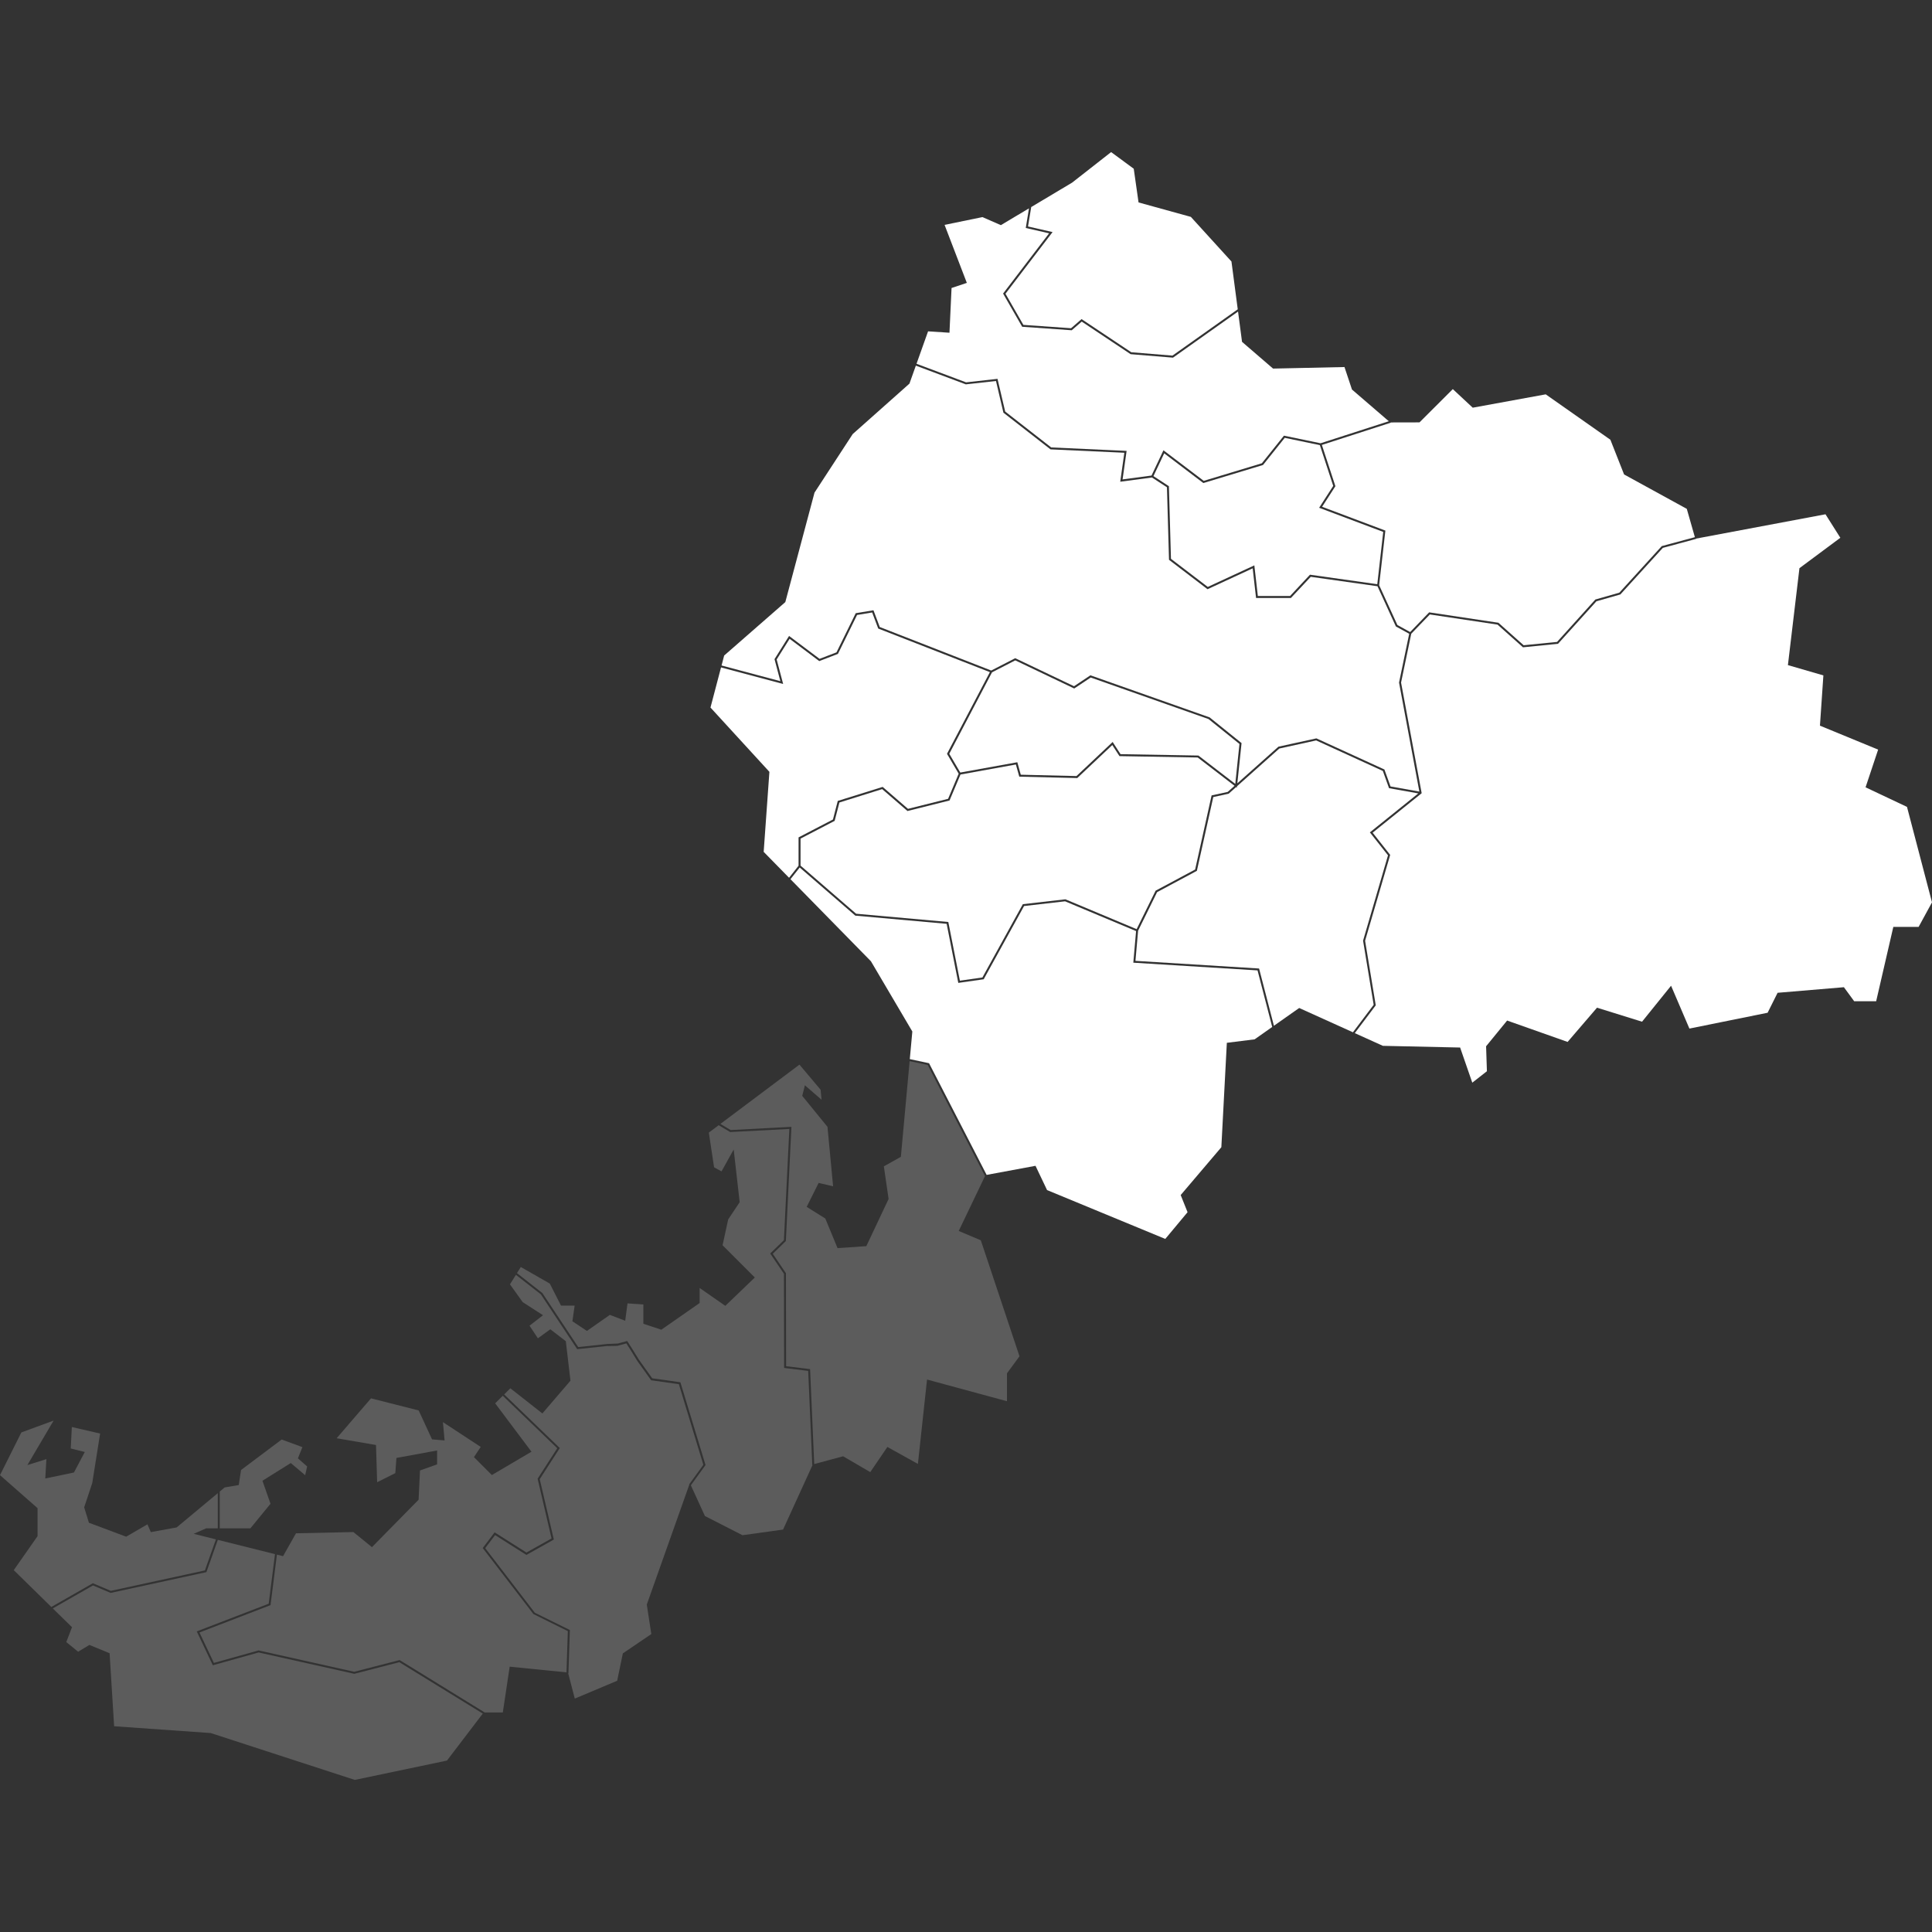
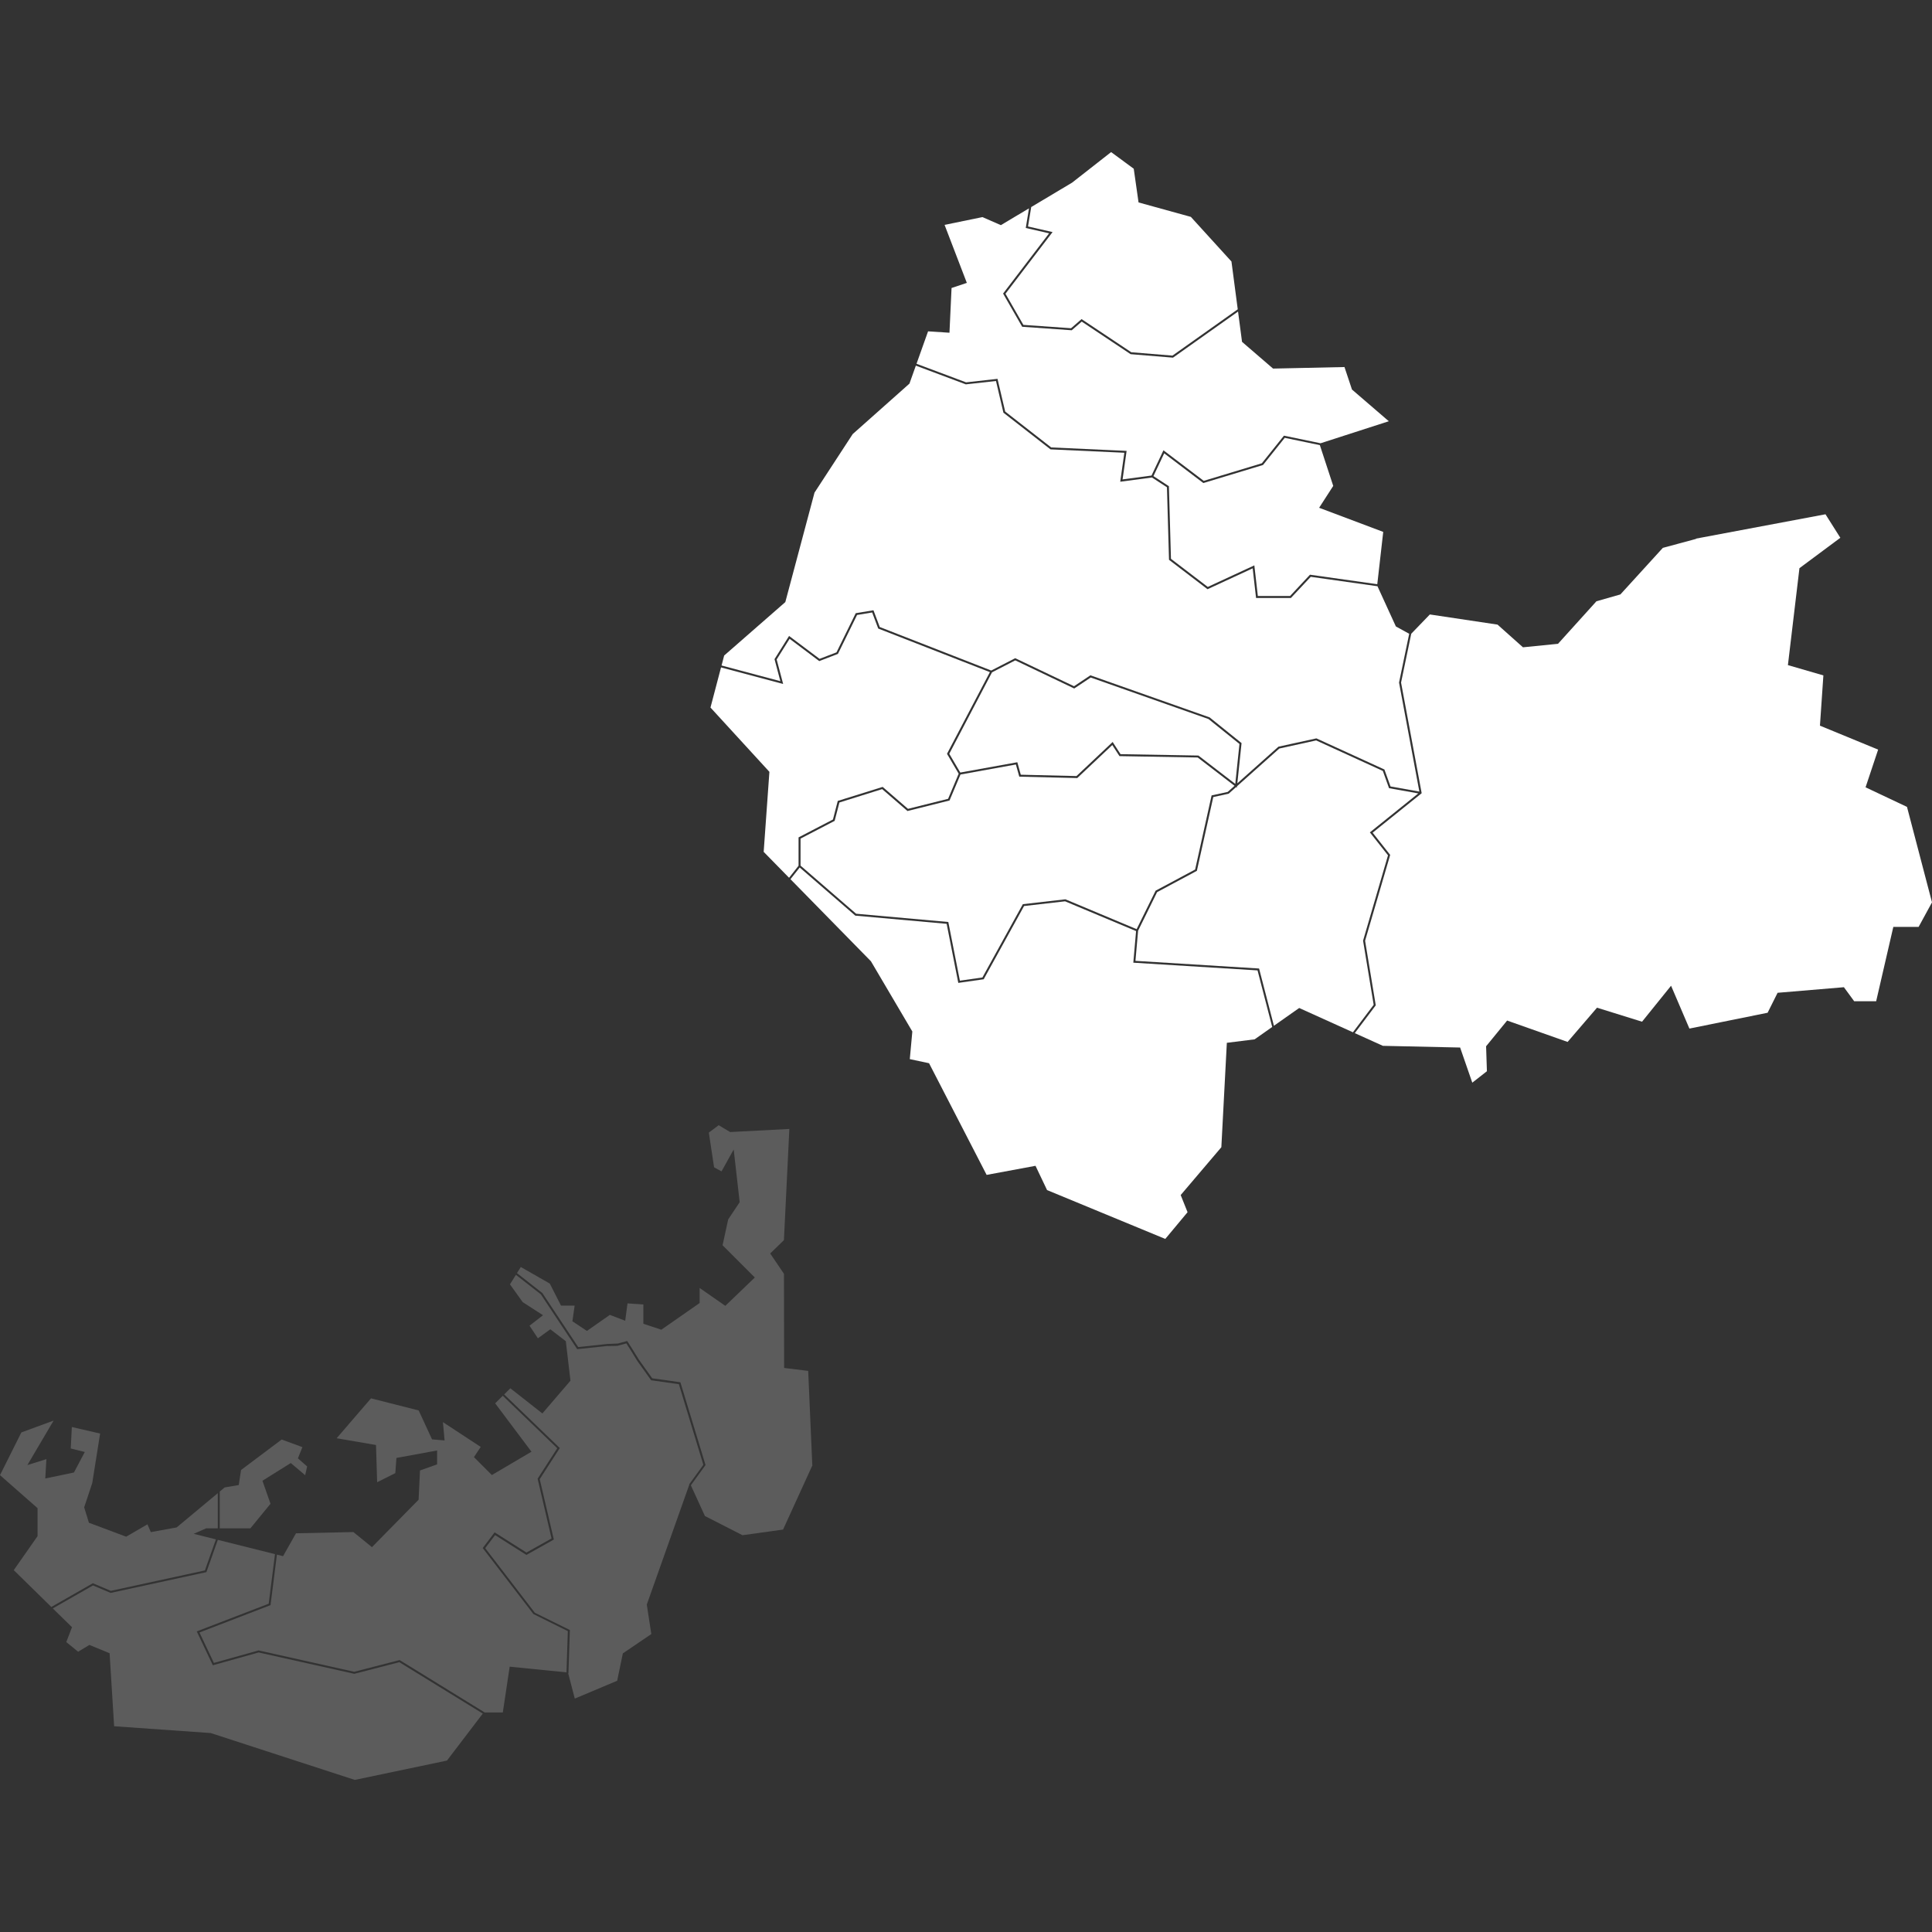
<svg xmlns="http://www.w3.org/2000/svg" id="_レイヤー_2" width="90" height="90" viewBox="0 0 90 90">
  <rect x="0" y="0" width="90" height="90" fill="#333333" stroke="none" />
  <defs>
    <style>.cls-1{opacity:.2;}.cls-1,.cls-2,.cls-3{stroke-width:0px;}.cls-1,.cls-3{fill:#fff;}.cls-2{fill:none;}</style>
  </defs>
  <g id="_レイヤー_1-2">
    <rect class="cls-2" width="90" height="90" />
    <polygon class="cls-3" points="37.2 39.009 38.802 38.176 39.026 37.31 41.117 36.657 42.298 37.679 44.166 37.212 44.659 36.042 44.115 35.115 46.113 31.31 40.911 29.28 40.629 28.531 39.925 28.648 39.034 30.461 38.164 30.796 36.783 29.758 36.18 30.72 36.482 31.862 33.589 31.09 33.097 32.96 35.842 35.955 35.841 35.969 35.575 39.683 36.758 40.89 37.2 40.329 37.2 39.009" />
-     <polygon class="cls-1" points="36.868 52.493 36.865 52.544 36.608 57.813 35.998 58.405 36.612 59.312 36.612 59.326 36.62 63.643 37.737 63.78 37.93 68.201 39.276 67.839 39.287 67.846 40.54 68.577 41.338 67.405 42.76 68.195 43.185 64.264 43.221 64.274 46.909 65.275 46.909 63.975 47.492 63.181 45.69 57.777 44.661 57.343 45.886 54.786 43.217 49.61 42.374 49.431 41.966 53.889 41.173 54.333 41.394 55.852 40.357 58.05 39.016 58.143 38.446 56.763 37.578 56.22 37.591 56.194 38.135 55.106 38.809 55.261 38.547 52.492 37.371 51.049 37.495 50.557 38.272 51.231 38.227 50.764 37.242 49.594 33.559 52.356 34.037 52.642 36.868 52.493" />
    <polygon class="cls-1" points="28.781 62.587 29.217 62.468 29.43 62.801 29.766 63.344 30.383 64.206 31.695 64.392 32.866 68.248 32.182 69.19 32.839 70.623 34.589 71.516 36.479 71.253 37.85 68.248 37.84 68.249 37.649 63.862 36.528 63.724 36.528 63.683 36.52 59.34 35.879 58.392 36.518 57.772 36.771 52.591 34.013 52.735 33.479 52.416 33.02 52.76 33.264 54.377 33.612 54.567 34.178 53.548 34.457 56.003 33.921 56.807 33.66 58.009 35.162 59.511 33.788 60.831 32.592 59.999 32.592 60.7 30.807 61.943 29.97 61.665 29.97 60.766 29.232 60.717 29.124 61.526 28.409 61.252 27.34 62 26.665 61.55 26.769 60.821 26.134 60.821 25.611 59.793 24.261 59.022 24.082 59.307 25.266 60.236 26.935 62.752 28.298 62.607 28.781 62.587" />
    <polygon class="cls-3" points="58.836 21.661 56.056 22.502 54.233 21.118 53.732 22.179 54.452 22.649 54.453 22.673 54.548 26.032 56.263 27.341 58.432 26.337 58.595 27.763 60.096 27.763 61.024 26.772 64.159 27.215 64.436 24.778 61.45 23.654 62.107 22.636 61.484 20.736 59.848 20.396 58.836 21.661" />
    <polygon class="cls-3" points="49.033 10.811 46.839 13.683 47.672 15.134 49.894 15.29 50.384 14.865 52.7 16.409 54.617 16.566 57.659 14.409 57.366 12.182 55.474 10.103 53.038 9.43 52.814 7.86 51.76 7.085 49.944 8.507 48.038 9.645 47.889 10.55 49.033 10.811" />
    <polygon class="cls-3" points="55.674 40.506 56.441 37.053 57.192 36.89 57.509 36.606 55.794 35.287 52.149 35.223 51.815 34.707 50.182 36.245 47.482 36.18 47.324 35.613 44.743 36.08 44.233 37.29 42.274 37.78 41.095 36.76 39.103 37.383 38.881 38.239 37.292 39.065 37.292 40.324 39.881 42.565 44.176 42.95 44.715 45.684 45.765 45.534 47.648 42.12 49.629 41.893 49.64 41.897 52.949 43.284 53.833 41.491 55.674 40.506" />
    <polygon class="cls-3" points="45.961 54.731 48.238 54.308 48.776 55.438 54.283 57.714 55.321 56.469 55.001 55.67 56.895 53.442 57.151 48.578 58.446 48.416 59.264 47.84 58.581 45.205 52.794 44.846 52.923 43.373 49.616 41.987 47.705 42.206 45.824 45.618 44.641 45.787 44.099 43.035 39.843 42.654 37.253 40.411 36.823 40.956 40.572 44.78 42.5 48.051 42.499 48.061 42.382 49.338 43.279 49.529 45.961 54.731" />
-     <polygon class="cls-3" points="61.578 20.726 62.208 22.649 61.589 23.608 64.536 24.717 64.246 27.26 65.096 29.116 65.69 29.443 66.575 28.526 66.598 28.529 69.802 29.01 70.977 30.058 72.534 29.903 74.317 27.928 75.434 27.609 77.411 25.44 78.954 25.024 78.577 23.704 75.656 22.102 75.018 20.485 72.006 18.37 68.606 18.992 67.677 18.126 66.126 19.676 64.784 19.679 64.787 19.691 61.578 20.726" />
    <polygon class="cls-1" points="11.663 71.197 12.601 70.051 12.226 68.979 12.248 68.965 13.546 68.154 14.216 68.72 14.307 68.312 13.878 67.936 14.087 67.413 13.122 67.058 11.229 68.478 11.121 69.18 10.467 69.289 10.237 69.481 10.237 71.197 11.663 71.197" />
    <polygon class="cls-3" points="63.497 43.819 63.5 43.809 64.659 39.844 63.814 38.775 66.069 36.96 64.707 36.717 64.418 35.913 61.312 34.492 59.596 34.869 57.625 36.626 57.619 36.691 57.584 36.664 57.235 36.974 56.519 37.13 55.755 40.567 53.902 41.559 53.017 43.356 52.894 44.76 58.653 45.117 59.344 47.784 60.521 46.956 63.025 48.088 63.991 46.808 63.497 43.819" />
    <polygon class="cls-3" points="77.461 25.522 75.484 27.691 74.368 28.01 72.578 29.991 70.946 30.154 69.761 29.097 66.608 28.624 65.741 29.522 65.267 31.797 66.227 36.951 63.943 38.789 64.76 39.825 63.591 43.824 64.088 46.832 63.111 48.127 64.42 48.719 68.018 48.798 68.585 50.435 69.266 49.902 69.228 48.74 69.235 48.731 70.208 47.541 70.23 47.549 73.025 48.537 74.395 46.942 76.493 47.595 77.845 45.919 78.699 47.915 82.342 47.178 82.807 46.248 85.896 45.988 86.375 46.641 87.399 46.641 88.198 43.179 89.376 43.179 90 42.035 88.835 37.588 86.905 36.676 87.491 34.92 84.78 33.804 84.94 31.463 83.287 30.983 83.291 30.956 83.825 26.468 85.73 25.052 85.038 23.957 79.006 25.091 79.009 25.104 77.461 25.522" />
    <polygon class="cls-3" points="36.08 30.705 36.758 29.625 38.179 30.692 38.967 30.389 39.863 28.565 40.689 28.428 40.982 29.209 46.175 31.236 47.293 30.661 50.033 31.967 50.796 31.458 50.818 31.466 56.35 33.419 57.836 34.615 57.834 34.64 57.64 36.49 59.553 34.784 61.322 34.396 61.336 34.402 64.491 35.846 64.776 36.636 66.119 36.875 65.173 31.796 65.175 31.787 65.646 29.524 65.025 29.182 64.168 27.309 61.059 26.87 60.136 27.856 58.512 27.856 58.355 26.475 56.251 27.448 54.457 26.078 54.361 22.699 53.662 22.243 52.185 22.441 52.376 21.091 48.936 20.933 48.924 20.924 46.742 19.224 46.739 19.208 46.397 17.748 44.991 17.905 44.981 17.901 42.664 17.033 42.365 17.871 39.722 20.221 37.943 22.948 36.583 28.048 36.576 28.054 33.734 30.538 33.613 31.001 36.352 31.732 36.08 30.705" />
    <polygon class="cls-1" points="1.75 71.559 1.744 71.568 .641 73.143 2.391 74.859 4.326 73.753 5.162 74.108 9.545 73.157 10.058 71.71 9.023 71.451 9.601 71.197 10.145 71.197 10.145 69.557 8.23 71.153 7.025 71.372 6.869 71.009 5.876 71.585 5.861 71.579 4.142 70.935 3.921 70.217 3.924 70.207 4.297 69.089 4.664 66.78 3.346 66.476 3.296 67.476 3.95 67.639 3.444 68.595 2.109 68.873 2.162 67.972 1.275 68.249 2.497 66.177 .995 66.728 0 68.718 1.75 70.256 1.75 71.559" />
    <polygon class="cls-3" points="47.391 35.508 47.552 36.089 50.147 36.152 51.832 34.564 52.199 35.132 55.826 35.196 57.544 36.517 57.739 34.656 56.298 33.496 50.809 31.561 50.041 32.073 47.295 30.763 46.211 31.32 44.221 35.113 44.734 35.988 47.391 35.508" />
    <polygon class="cls-1" points="9.292 76.047 9.964 77.465 12.046 76.883 12.058 76.886 16.501 77.878 18.617 77.332 18.633 77.342 22.569 79.766 22.565 79.773 23.423 79.773 23.743 77.64 23.773 77.643 26.389 77.904 26.452 75.984 24.849 75.189 22.487 72.114 23.041 71.383 24.524 72.323 25.693 71.667 25.044 68.884 25.055 68.868 25.959 67.465 23.421 65.019 23.067 65.373 24.758 67.626 22.913 68.713 22.078 67.878 22.394 67.403 20.633 66.248 20.711 67.1 20.127 67.052 20.119 67.035 19.504 65.704 17.283 65.14 15.682 66.999 17.516 67.314 17.569 69.048 18.416 68.624 18.467 67.917 20.362 67.569 20.362 68.216 19.565 68.5 19.5 69.863 19.491 69.872 17.327 72.072 16.462 71.369 13.788 71.427 13.186 72.492 12.9 72.42 12.602 74.773 9.292 76.047" />
    <polygon class="cls-1" points="9.59 73.241 5.154 74.204 4.332 73.856 2.459 74.926 3.354 75.802 3.088 76.493 3.638 76.943 4.165 76.627 5.105 77.014 5.317 80.415 9.817 80.732 16.528 82.915 20.822 82.014 22.49 79.825 18.602 77.431 16.503 77.973 16.492 77.97 12.049 76.978 9.914 77.575 9.166 75.997 12.517 74.707 12.81 72.398 10.147 71.732 9.615 73.236 9.59 73.241" />
-     <path class="cls-1" d="M28.311,62.698l-1.423.151-1.695-2.556-1.16-.907-.277.444.595.83.944.608-.628.489.391.586.578-.42.722.556.216,1.839-1.308,1.526-.024-.019-1.469-1.154-.287.287,2.591,2.497-.934,1.45.656,2.813-1.278.717-1.458-.925-.46.608,2.312,3.011,1.631.803-.066,2.015-.012-0.0.308,1.18,1.974-.831.265-1.275,1.326-.901-.211-1.373.003-.008,1.979-5.582-.01-.007.025-.034.009-.024.003.008.626-.863-1.14-3.756-1.293-.183-.643-.9-.307-.499-.205-.319-.42.115-.445.009Z" />
+     <path class="cls-1" d="M28.311,62.698l-1.423.151-1.695-2.556-1.16-.907-.277.444.595.83.944.608-.628.489.391.586.578-.42.722.556.216,1.839-1.308,1.526-.024-.019-1.469-1.154-.287.287,2.591,2.497-.934,1.45.656,2.813-1.278.717-1.458-.925-.46.608,2.312,3.011,1.631.803-.066,2.015-.012-0.0.308,1.18,1.974-.831.265-1.275,1.326-.901-.211-1.373.003-.008,1.979-5.582-.01-.007.025-.034.009-.024.003.008.626-.863-1.14-3.756-1.293-.183-.643-.9-.307-.499-.205-.319-.42.115-.445.009" />
    <polygon class="cls-3" points="46.468 17.648 46.825 19.171 48.969 20.843 52.482 21.004 52.294 22.333 53.642 22.153 54.198 20.976 56.075 22.4 58.782 21.581 59.811 20.295 61.517 20.649 64.696 19.623 62.98 18.146 62.977 18.137 62.631 17.098 59.304 17.17 57.858 15.924 57.857 15.912 57.673 14.513 54.643 16.661 52.669 16.499 50.391 14.981 49.925 15.385 47.617 15.222 46.728 13.675 48.872 10.869 47.784 10.62 47.934 9.706 46.624 10.488 45.766 10.113 44.002 10.476 45.039 13.178 44.327 13.416 44.23 15.5 43.233 15.435 42.695 16.946 45.003 17.811 46.468 17.648" />
  </g>
</svg>